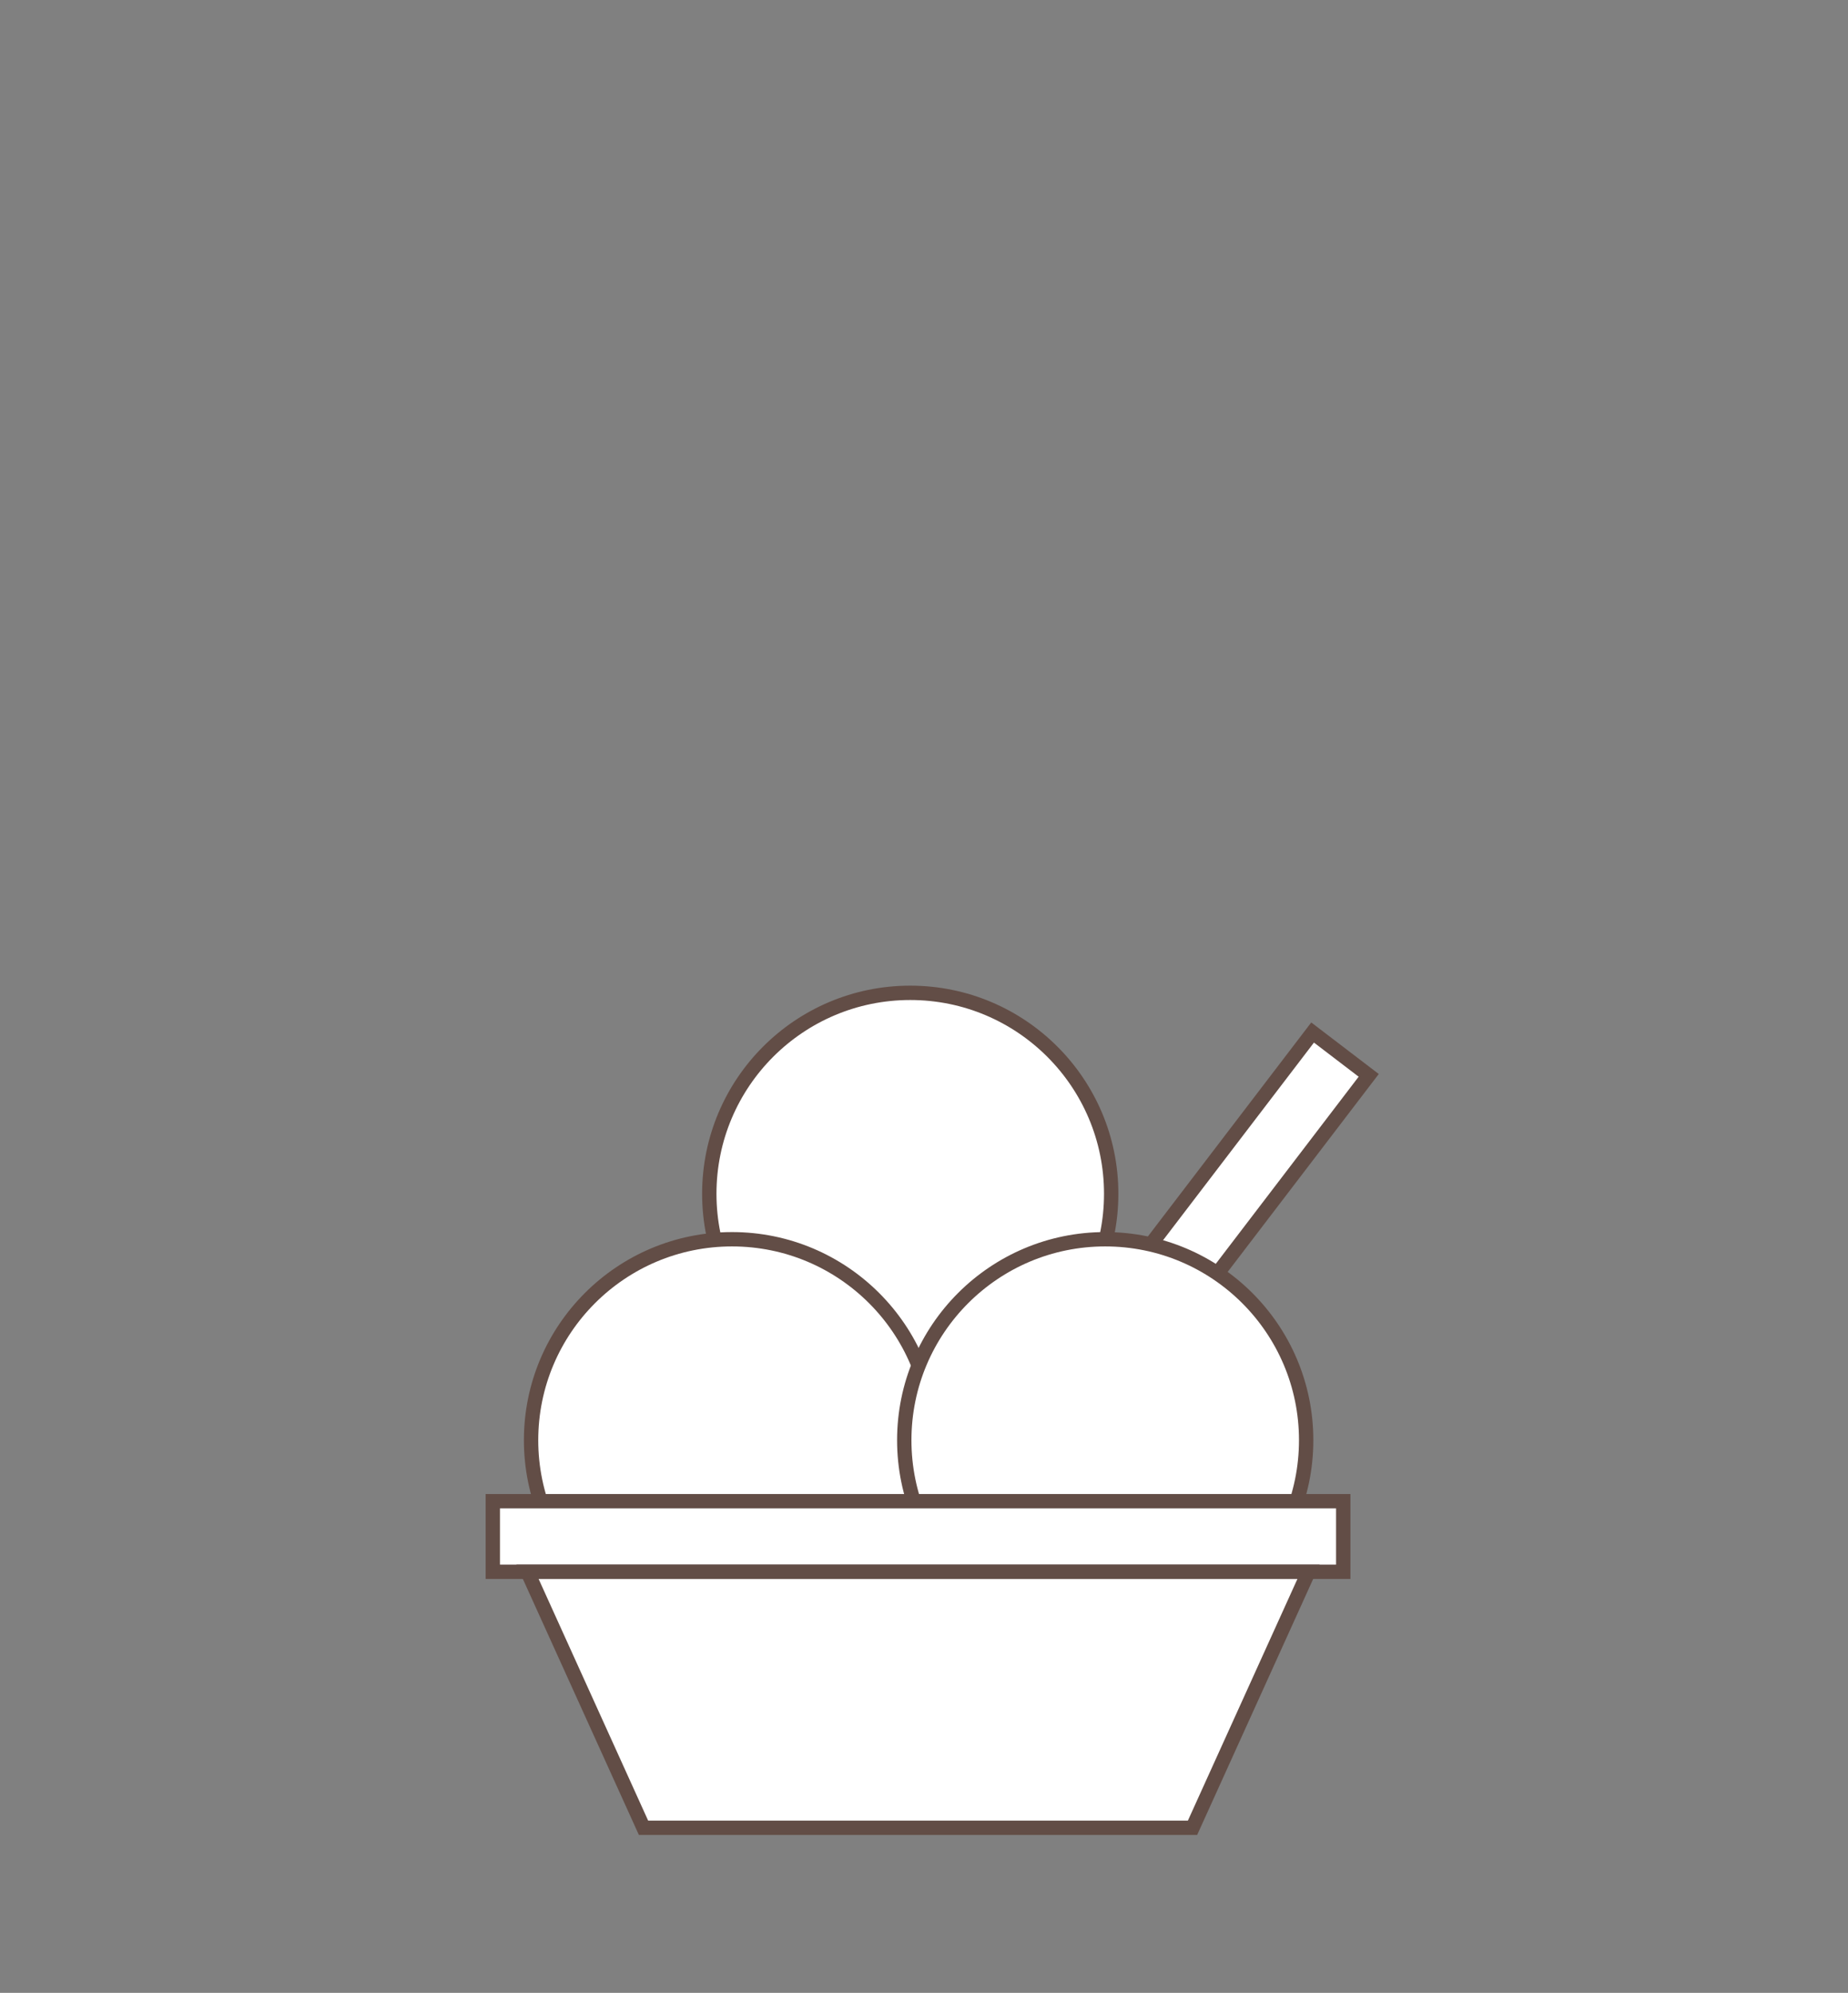
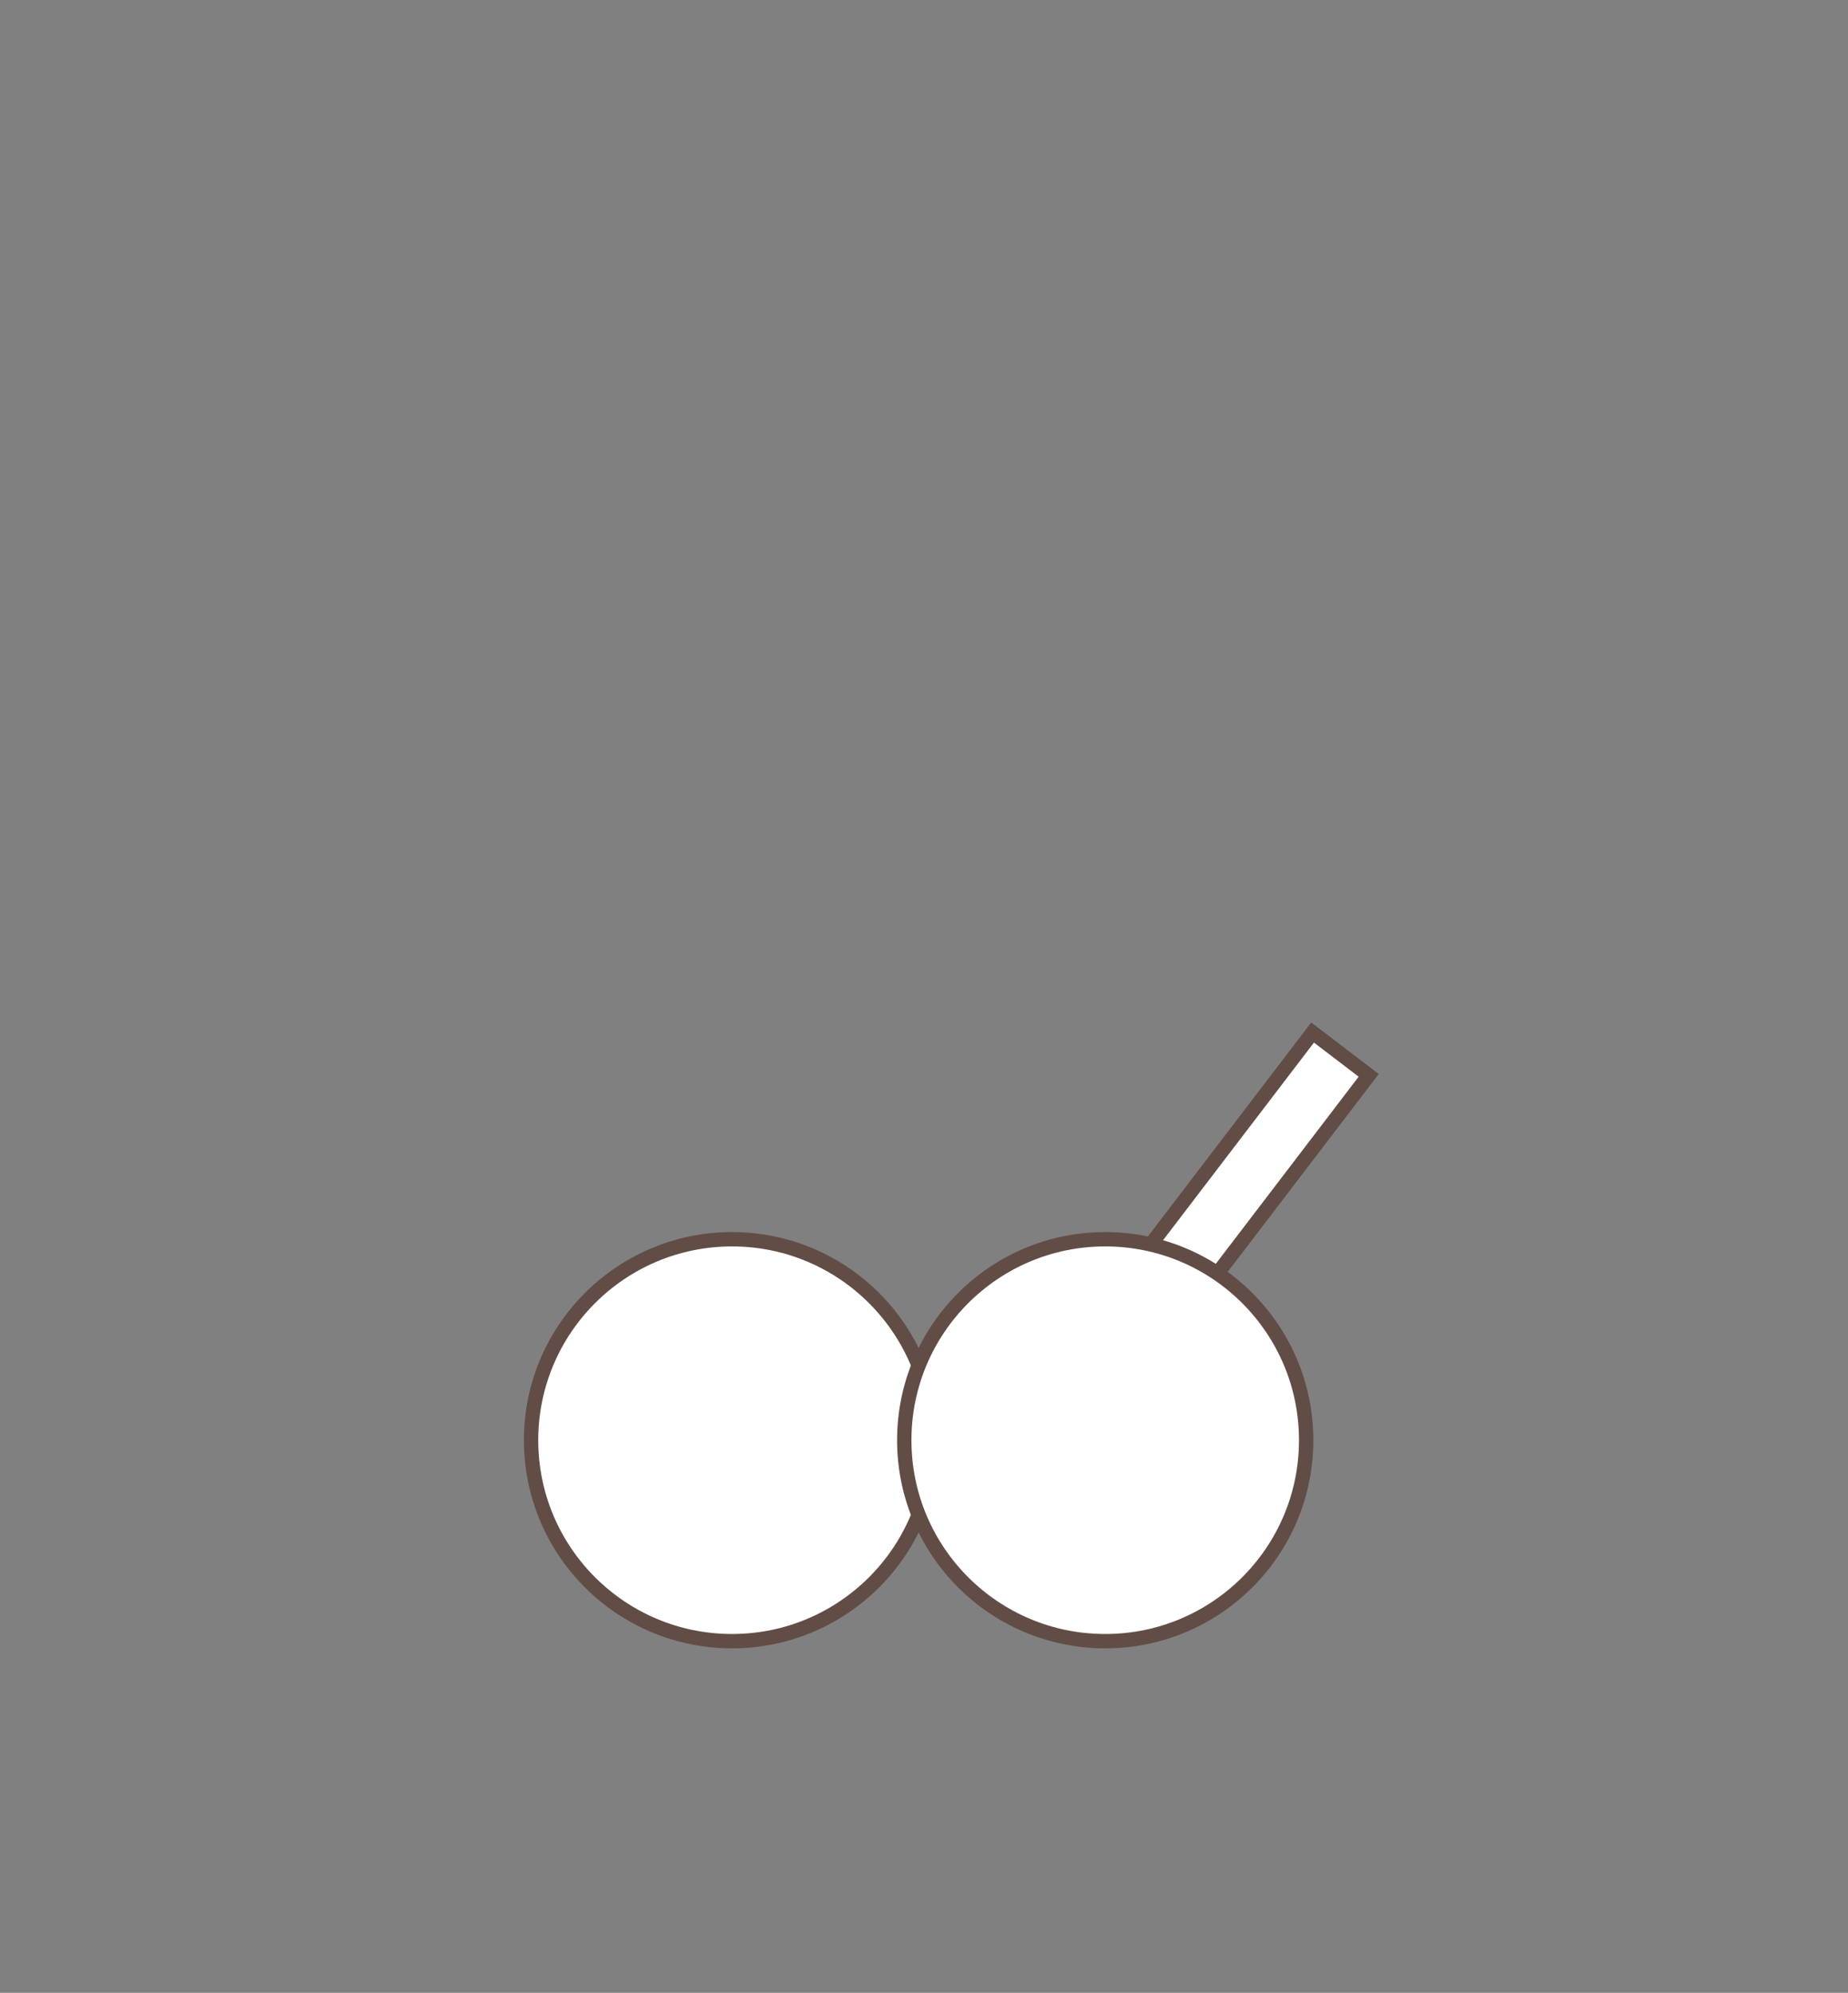
<svg xmlns="http://www.w3.org/2000/svg" version="1.1" id="Livello_2" x="0px" y="0px" viewBox="0 0 154.5 166.6" style="enable-background:new 0 0 154.5 166.6;" xml:space="preserve">
  <rect x="0" y="0" width="154.5" height="166.6" fill="#808080" stroke="none" />
  <style type="text/css">
	.st0{fill:#FFFFFF;stroke:#624D46;stroke-width:1.2;stroke-miterlimit:10;}
</style>
  <rect x="88.3" y="96.9" transform="matrix(0.607 -0.795 0.795 0.607 -38.862 121.23)" class="st0" width="29.6" height="5.9" />
  <g>
-     <circle class="st0" cx="76.1" cy="99.8" r="16.8" />
-   </g>
+     </g>
  <g>
    <circle class="st0" cx="61.2" cy="120.4" r="16.8" />
  </g>
  <g>
    <circle class="st0" cx="92.4" cy="120.4" r="16.8" />
  </g>
-   <rect x="41.2" y="125.5" class="st0" width="71.1" height="5.9" />
-   <polygon class="st0" points="99.7,152.8 53.8,152.8 44.1,131.4 109.4,131.4 " />
</svg>